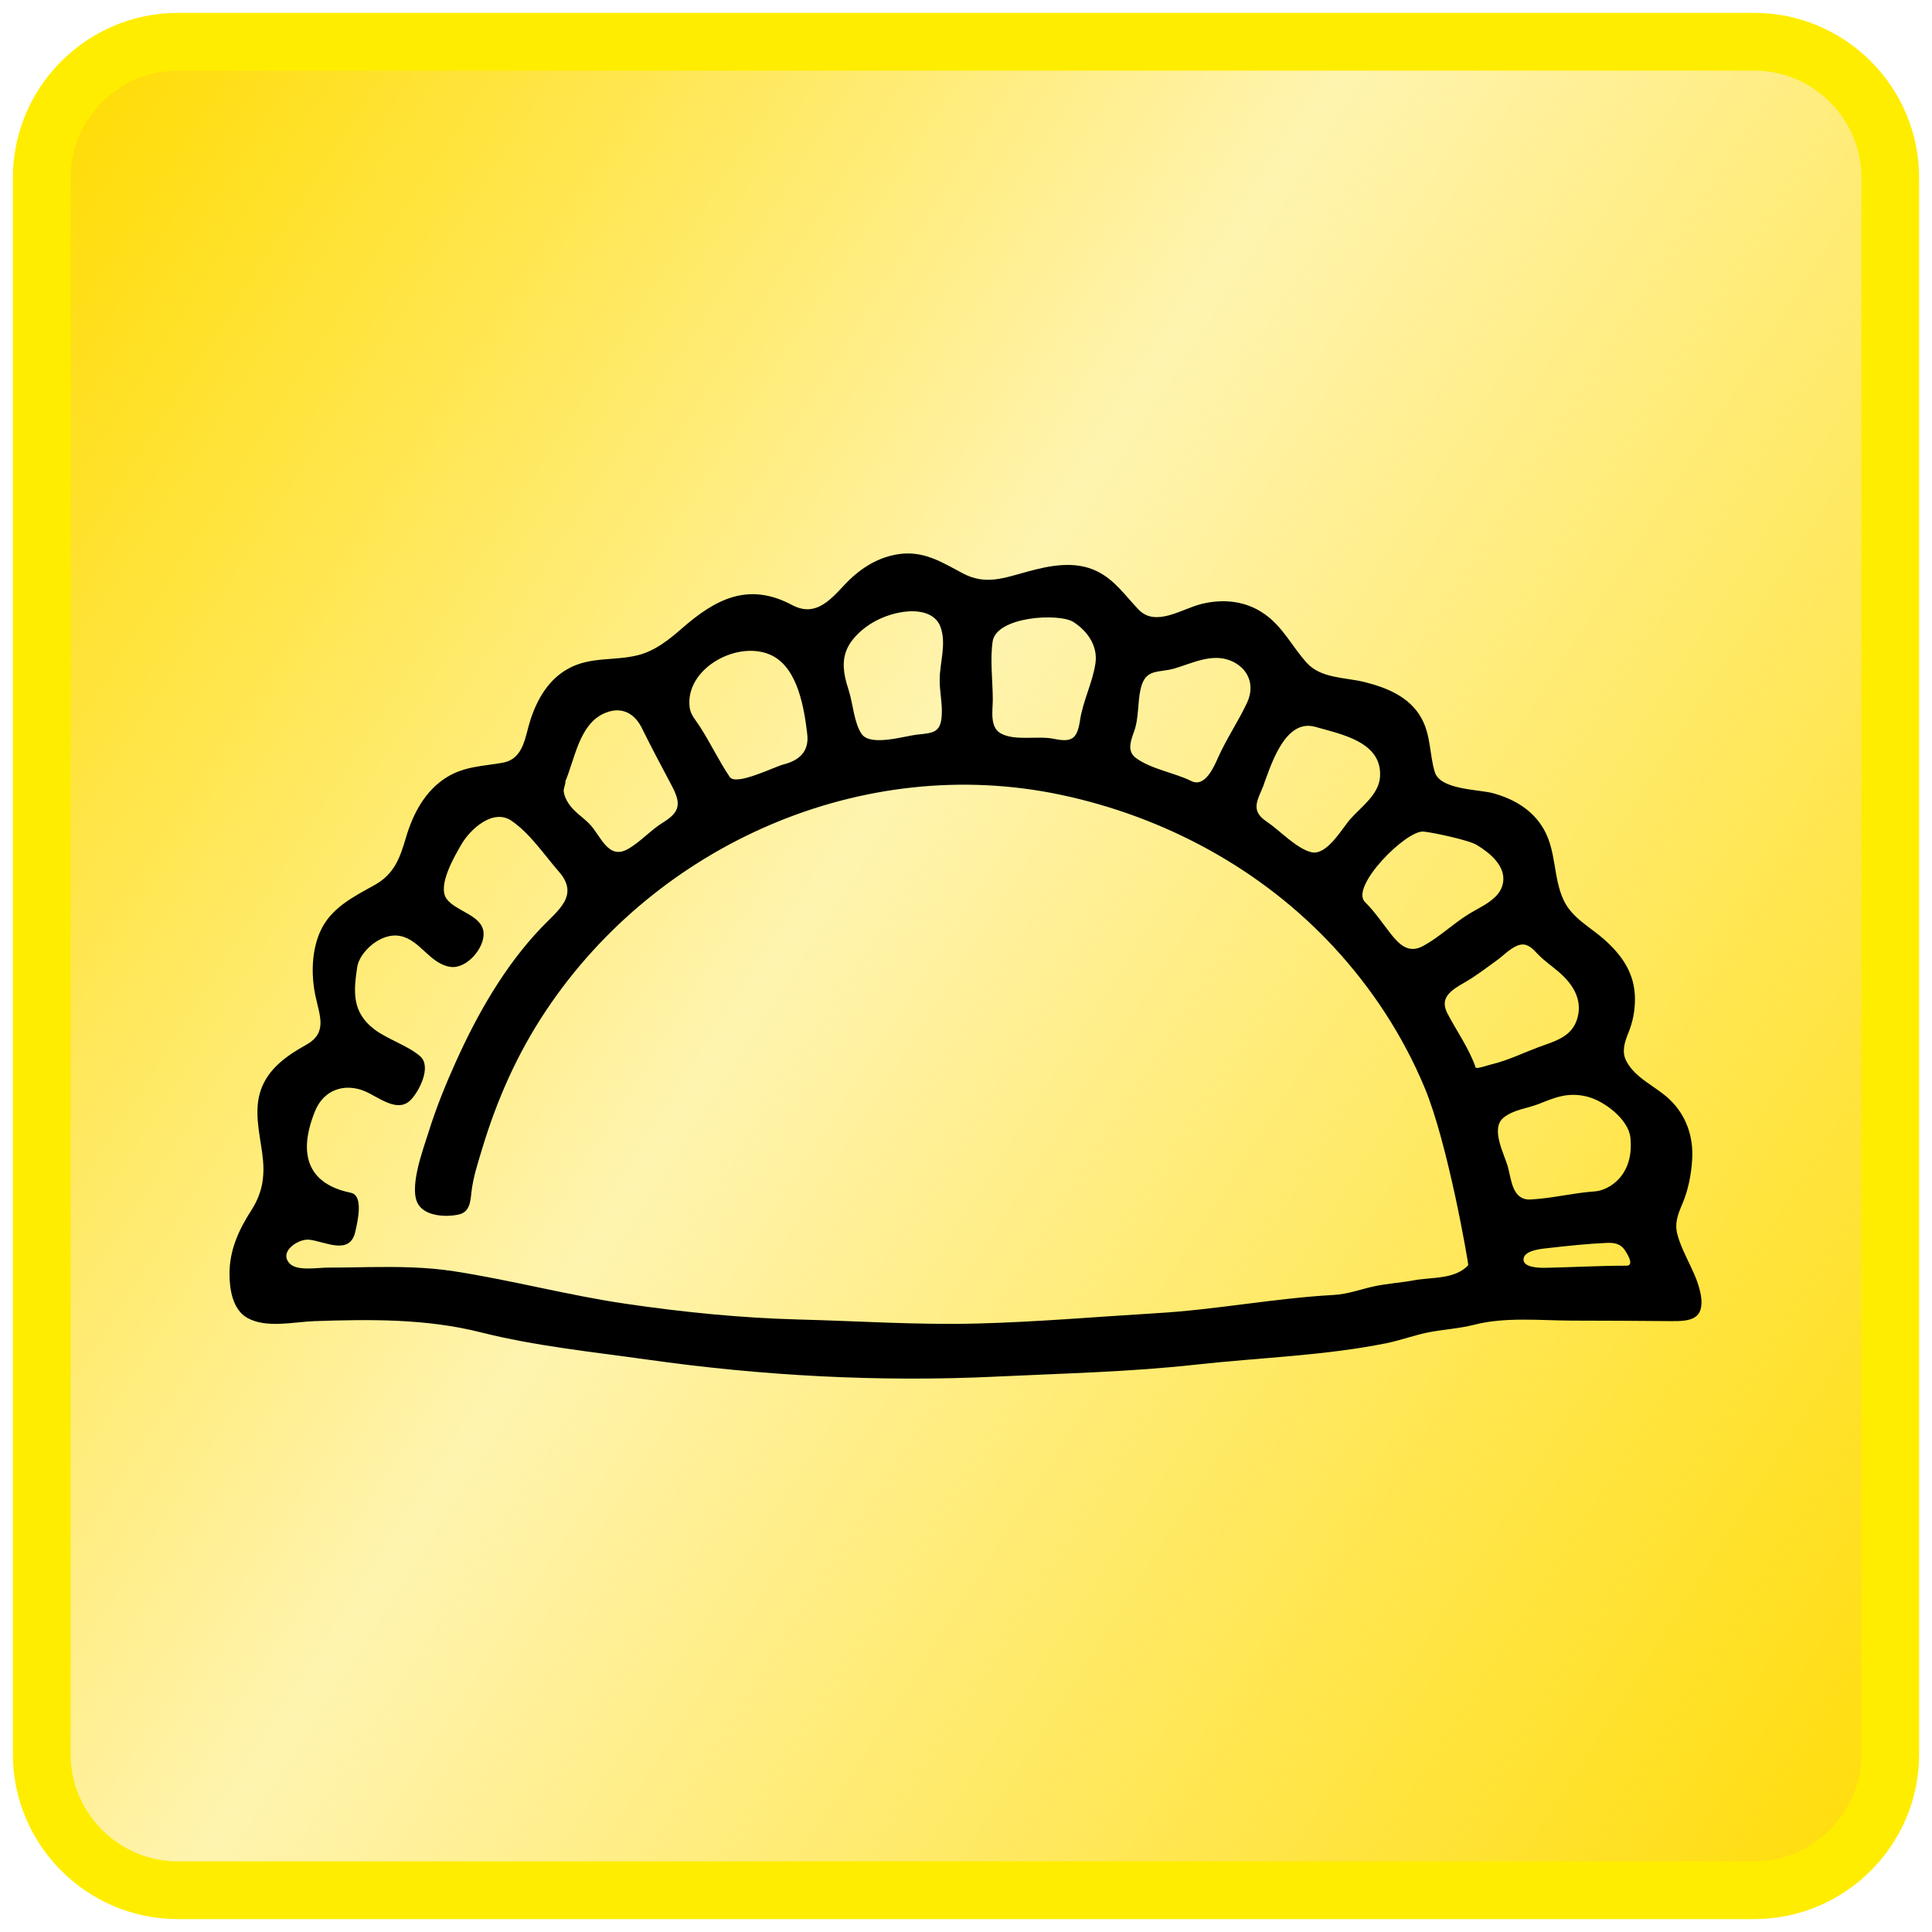
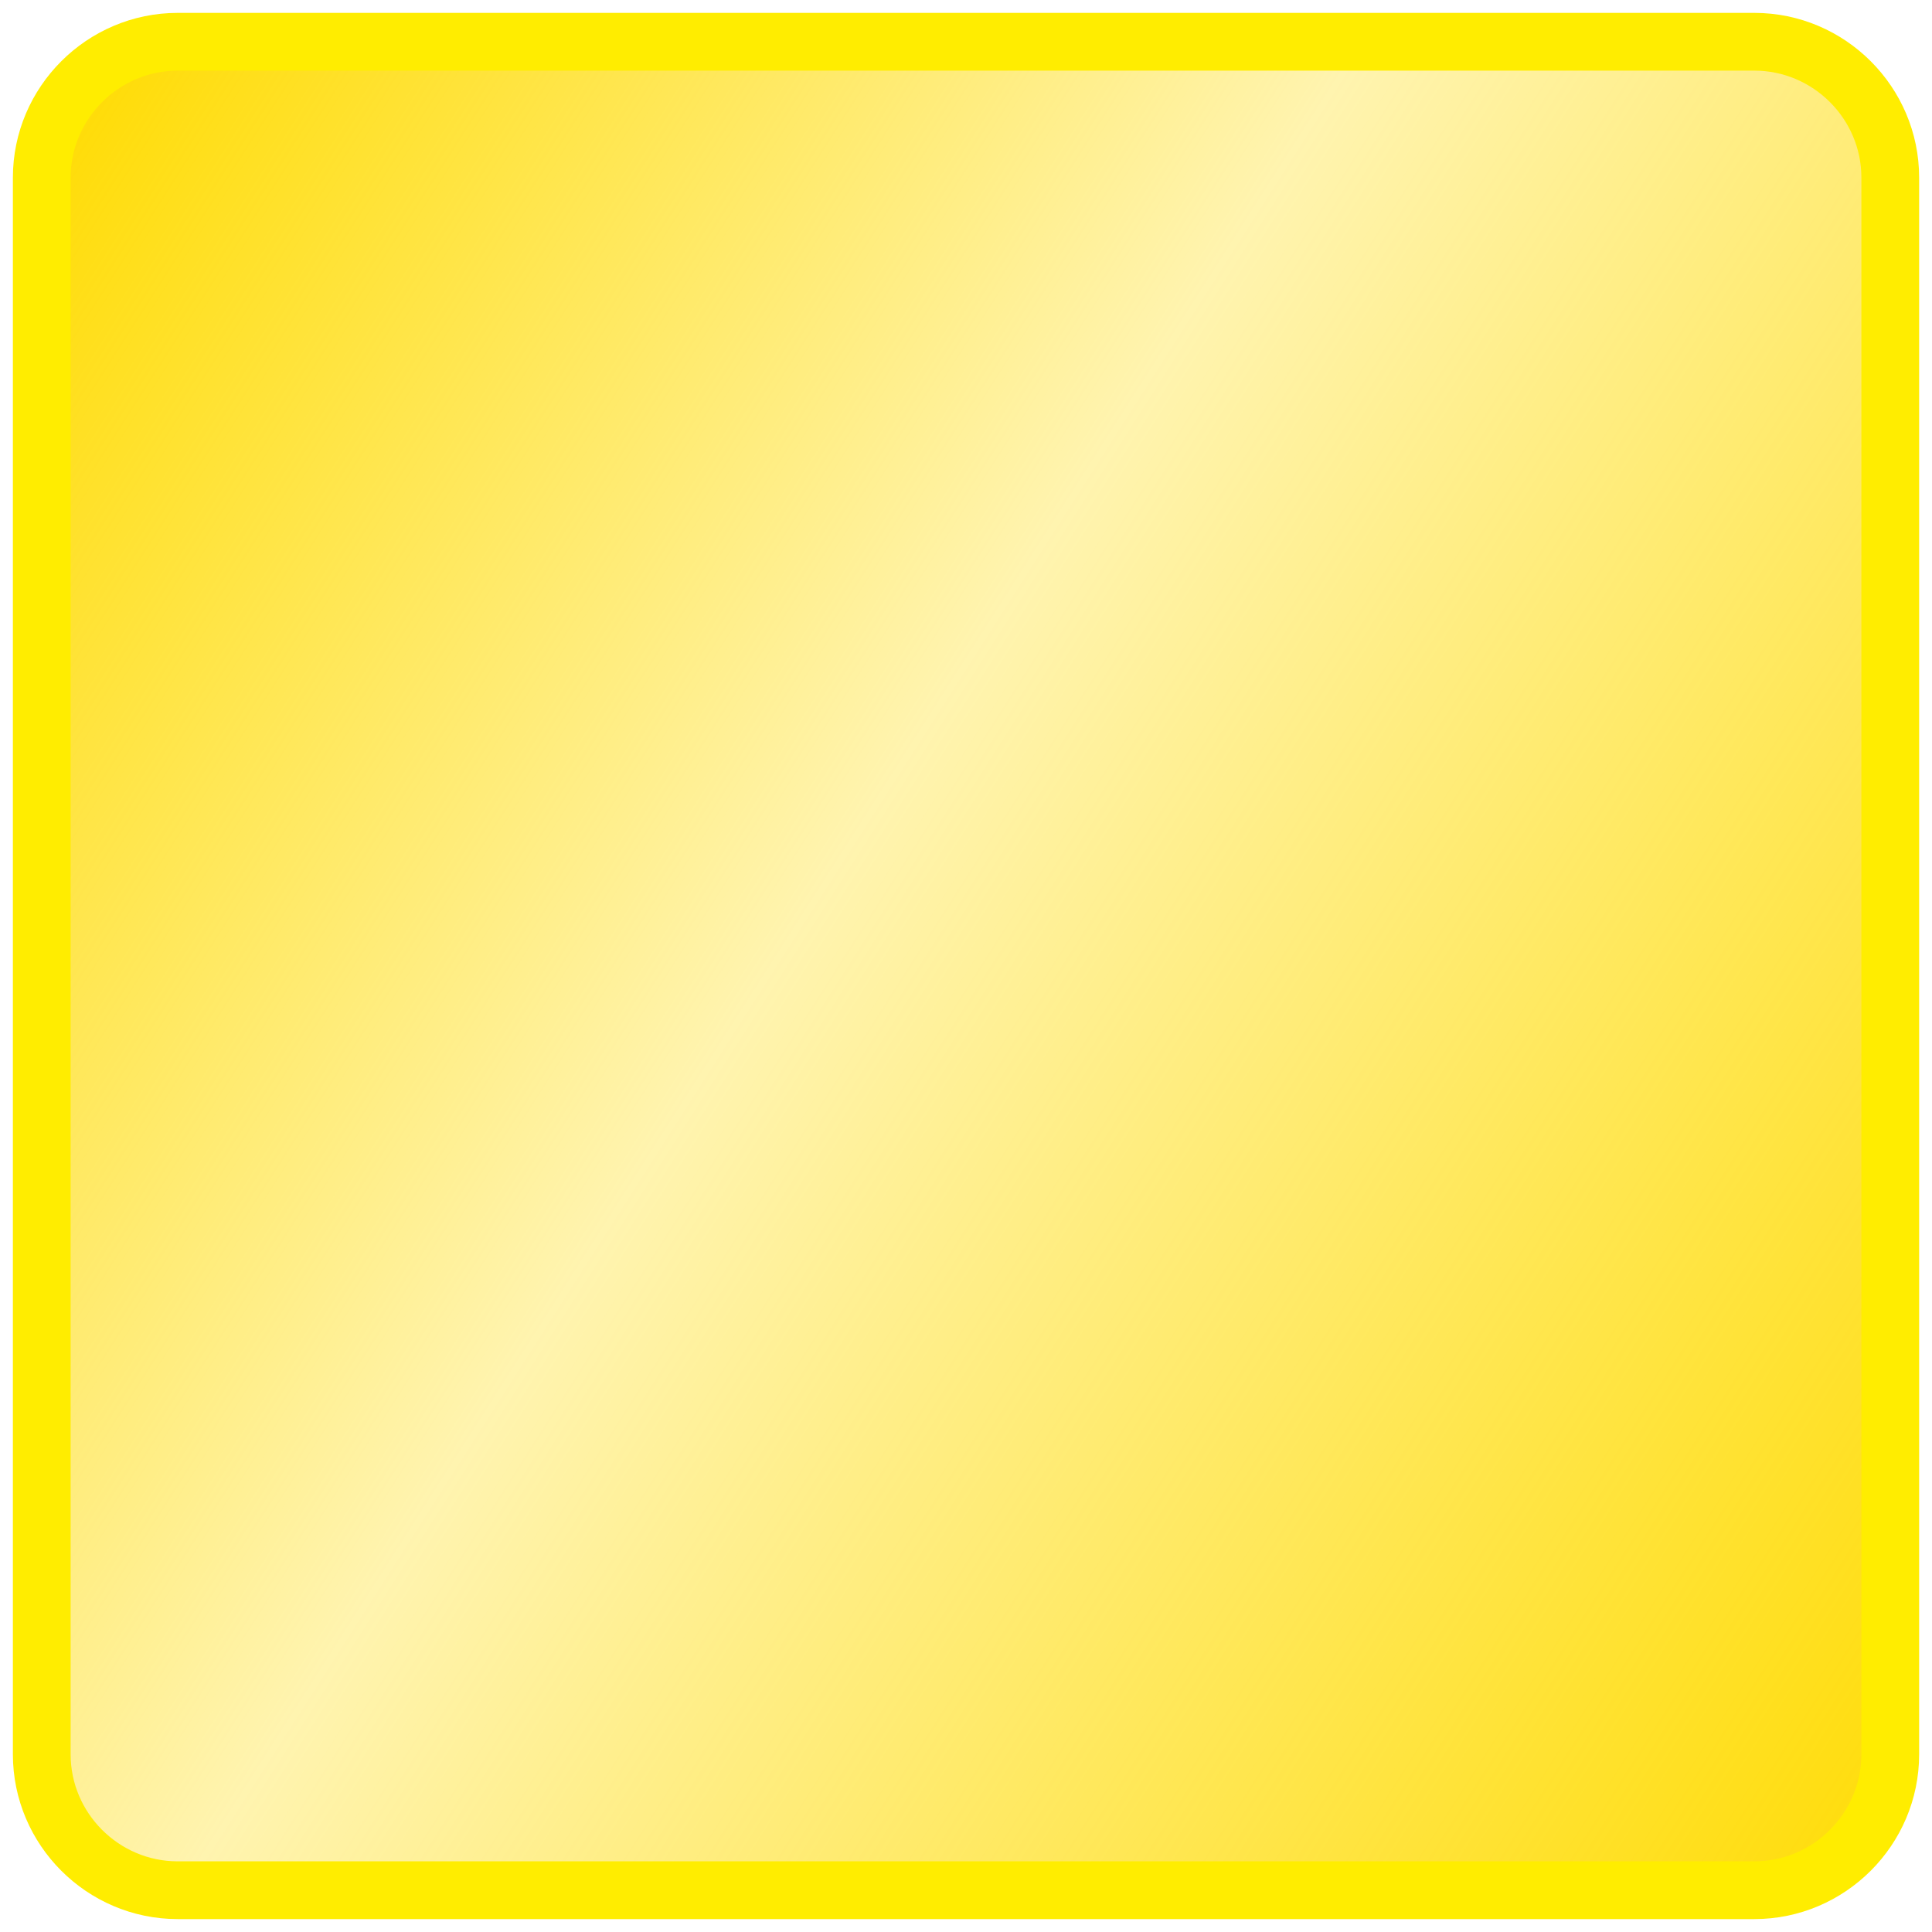
<svg xmlns="http://www.w3.org/2000/svg" version="1.1" id="Слой_1" x="0px" y="0px" width="75px" height="75px" viewBox="748.86 9.892 75 75" enable-background="new 748.86 9.892 75 75" xml:space="preserve">
  <g>
    <linearGradient id="SVGID_1_" gradientUnits="userSpaceOnUse" x1="731.718" y1="12.509" x2="830.127" y2="75.333">
      <stop offset="0.138" style="stop-color:#FFDB00" />
      <stop offset="0.501" style="stop-color:#FFDB00;stop-opacity:0.314" />
      <stop offset="1" style="stop-color:#FFDB00" />
    </linearGradient>
    <path fill="url(#SVGID_1_)" stroke="#FFED00" stroke-width="2.242" stroke-miterlimit="10" d="M816.963,11.513h-61.205   c-2.902,0-5.277,2.373-5.277,5.275v61.207c0,2.902,2.375,5.275,5.277,5.275h61.205c2.902,0,5.277-2.373,5.277-5.275V16.788   C822.24,13.886,819.865,11.513,816.963,11.513z" />
-     <path d="M814.902,60.272c-0.115-0.881-0.691-1.6-0.922-2.445c-0.123-0.455,0.016-0.793,0.193-1.211   c0.227-0.535,0.342-1.135,0.377-1.713c0.057-0.879-0.234-1.721-0.877-2.332c-0.531-0.506-1.324-0.811-1.678-1.486   c-0.191-0.365-0.068-0.734,0.076-1.092c0.176-0.431,0.258-0.856,0.258-1.321c0-0.977-0.492-1.692-1.211-2.325   c-0.541-0.476-1.234-0.823-1.555-1.505c-0.416-0.879-0.277-1.904-0.781-2.773c-0.428-0.738-1.145-1.158-1.949-1.381   c-0.58-0.16-2.07-0.127-2.277-0.832c-0.209-0.705-0.145-1.408-0.516-2.084c-0.453-0.827-1.352-1.191-2.225-1.406   c-0.75-0.184-1.682-0.133-2.234-0.75c-0.568-0.633-0.914-1.383-1.635-1.889c-0.729-0.515-1.615-0.6-2.467-0.383   c-0.742,0.188-1.758,0.898-2.416,0.215c-0.516-0.534-0.914-1.141-1.602-1.483c-0.863-0.43-1.842-0.233-2.729,0.01   c-0.896,0.245-1.617,0.528-2.486,0.068c-0.848-0.45-1.564-0.915-2.574-0.739c-0.828,0.145-1.496,0.606-2.055,1.209   c-0.574,0.617-1.137,1.219-2.006,0.756c-1.703-0.906-2.973-0.236-4.291,0.917c-0.502,0.438-1.037,0.864-1.697,1.03   c-0.91,0.229-1.836,0.045-2.699,0.52c-0.762,0.417-1.199,1.165-1.465,1.967c-0.223,0.672-0.252,1.539-1.09,1.688   c-0.764,0.137-1.473,0.135-2.16,0.559c-0.85,0.522-1.32,1.428-1.594,2.357c-0.234,0.801-0.459,1.413-1.221,1.836   c-0.83,0.459-1.707,0.896-2.109,1.813c-0.33,0.747-0.348,1.674-0.184,2.465c0.168,0.805,0.49,1.456-0.373,1.931   c-0.727,0.4-1.451,0.914-1.738,1.73c-0.281,0.801-0.061,1.652,0.049,2.463c0.115,0.828,0.037,1.504-0.42,2.215   c-0.494,0.768-0.854,1.555-0.85,2.482c0.002,0.596,0.121,1.379,0.693,1.701c0.74,0.412,1.797,0.154,2.596,0.125   c2.172-0.074,4.355-0.1,6.473,0.436c2.098,0.529,4.291,0.752,6.432,1.053c4.479,0.635,9.047,0.881,13.566,0.664   c2.604-0.125,5.203-0.18,7.795-0.469c2.436-0.27,4.965-0.342,7.365-0.83c0.564-0.115,1.105-0.322,1.668-0.428   c0.58-0.107,1.16-0.141,1.736-0.287c1.193-0.307,2.549-0.166,3.771-0.16c1.279,0.004,2.559,0.006,3.84,0.02   c0.787,0.01,1.326-0.063,1.184-0.996c0.02,0.148,0.039,0.297,0.059,0.445c-0.023-0.174-0.047-0.35-0.068-0.523   c0.02,0.164,0.041,0.326,0.064,0.49c-0.025-0.182-0.049-0.363-0.072-0.545c0.023,0.176,0.047,0.352,0.07,0.525   C814.93,60.472,814.916,60.372,814.902,60.272C814.777,59.31,815.033,61.263,814.902,60.272z M804.125,42.174   c0.357,0.035,1.754,0.328,2.066,0.521c0.5,0.304,1.131,0.81,1.016,1.471c-0.109,0.628-0.85,0.913-1.326,1.207   c-0.617,0.38-1.139,0.896-1.779,1.244c-0.545,0.296-0.906-0.034-1.25-0.471c-0.338-0.429-0.613-0.851-1.004-1.238   C801.254,44.32,803.447,42.107,804.125,42.174z M797.854,40.527c0.324-0.869,0.865-2.768,2.078-2.416   c0.967,0.281,2.598,0.57,2.5,1.945c-0.049,0.682-0.727,1.154-1.146,1.625c-0.324,0.363-0.918,1.441-1.521,1.293   c-0.588-0.146-1.234-0.855-1.74-1.193c-0.664-0.444-0.32-0.849-0.094-1.461c-0.24,0.652,0.131-0.334-0.109,0.296   c0.043-0.119,0.088-0.239,0.135-0.357C797.934,40.313,797.783,40.711,797.854,40.527C798.115,39.824,797.721,40.883,797.854,40.527   z M792.873,38.318c0.207-0.535,0.139-1.145,0.27-1.699c0.191-0.803,0.699-0.59,1.34-0.785c0.674-0.205,1.43-0.584,2.139-0.299   c0.705,0.284,0.967,0.957,0.648,1.637c-0.342,0.73-0.801,1.4-1.131,2.143c-0.158,0.355-0.506,1.158-1.029,0.898   c-0.666-0.33-1.561-0.459-2.154-0.896c-0.164-0.122-0.236-0.292-0.217-0.494c0.014-0.148,0.061-0.293,0.109-0.433   c0.199-0.567-0.113,0.282,0.057-0.15c-0.018,0.045-0.035,0.089-0.053,0.133c0.039-0.101,0.078-0.2,0.117-0.302   C792.949,38.118,792.84,38.403,792.873,38.318C793.107,37.711,792.783,38.55,792.873,38.318z M790.533,34.04   c0.545,0.351,0.951,0.929,0.852,1.603c-0.113,0.758-0.482,1.447-0.598,2.208c-0.111,0.728-0.313,0.869-1.023,0.721   c-0.617-0.128-1.498,0.098-2.055-0.21c-0.439-0.242-0.309-0.902-0.309-1.312c0-0.692-0.113-1.578-0.004-2.264   C787.549,33.826,789.967,33.678,790.533,34.04z M783.939,33.644c0.529-0.075,1.217,0.009,1.428,0.578   c0.242,0.646-0.021,1.376-0.029,2.038c-0.006,0.469,0.109,0.93,0.08,1.4c-0.039,0.691-0.352,0.684-0.957,0.75   c-0.488,0.053-1.801,0.469-2.148-0.02c-0.295-0.41-0.346-1.205-0.502-1.684c-0.238-0.736-0.346-1.385,0.178-2.016   C782.469,34.111,783.199,33.749,783.939,33.644C784.377,33.58,782.906,33.793,783.939,33.644z M778.863,35.358   c0.979,0.519,1.217,2.044,1.334,3.031c0.08,0.673-0.305,1.021-0.922,1.179c-0.369,0.096-1.844,0.842-2.086,0.486   c-0.43-0.635-0.754-1.332-1.172-1.975c-0.146-0.225-0.346-0.441-0.383-0.711C775.426,35.816,777.576,34.678,778.863,35.358z    M770.783,40.281c0.393-0.891,0.551-2.305,1.582-2.718c0.641-0.257,1.137,0.026,1.422,0.612c0.365,0.744,0.754,1.467,1.141,2.199   c0.367,0.693,0.359,1.023-0.326,1.445c-0.492,0.302-0.875,0.757-1.373,1.036c-0.764,0.427-1.047-0.522-1.473-0.964   c-0.268-0.281-0.598-0.47-0.82-0.801c-0.102-0.152-0.182-0.326-0.195-0.512c-0.002-0.053,0.143-0.523,0.033-0.277   c0.043-0.098,0.086-0.194,0.129-0.292C770.863,40.102,770.824,40.192,770.783,40.281c0.043-0.099,0.088-0.199,0.133-0.3   C770.875,40.072,770.805,40.229,770.783,40.281C771.227,39.275,770.729,40.404,770.783,40.281z M803.74,59.595   c-0.504,0.092-1.021,0.123-1.521,0.229c-0.547,0.117-1.025,0.307-1.592,0.338c-2.297,0.129-4.561,0.572-6.855,0.707   c-2.324,0.139-4.645,0.342-6.969,0.402c-2.311,0.061-4.623-0.096-6.932-0.156c-2.252-0.059-4.506-0.285-6.734-0.613   c-2.234-0.328-4.422-0.916-6.654-1.26c-1.084-0.168-2.184-0.176-3.279-0.162c-0.547,0.01-1.096,0.021-1.645,0.021   c-0.369,0-1.174,0.145-1.457-0.162c-0.434-0.467,0.352-0.969,0.762-0.922c0.619,0.07,1.576,0.625,1.787-0.305   c0.09-0.395,0.334-1.412-0.172-1.516c-2.324-0.479-1.699-2.406-1.389-3.17c0.334-0.824,1.137-1.107,1.939-0.77   c0.531,0.225,1.27,0.869,1.785,0.326c0.32-0.334,0.809-1.281,0.359-1.684c-0.445-0.398-1.289-0.674-1.771-1.039   c-0.891-0.675-0.816-1.479-0.674-2.43c0.086-0.566,0.9-1.353,1.672-1.201c0.771,0.153,1.148,1.084,1.945,1.198   c0.629,0.092,1.332-0.731,1.287-1.331c-0.053-0.683-1.084-0.819-1.436-1.312c-0.367-0.512,0.316-1.662,0.578-2.115   c0.338-0.584,1.234-1.41,1.951-0.908c0.738,0.515,1.244,1.298,1.828,1.966c0.816,0.933-0.031,1.497-0.697,2.198   c-1.416,1.489-2.469,3.342-3.307,5.204c-0.4,0.887-0.768,1.799-1.057,2.73c-0.197,0.633-0.809,2.229-0.367,2.83   c0.307,0.424,1.061,0.453,1.525,0.357c0.445-0.094,0.469-0.488,0.51-0.861c0.063-0.572,0.244-1.119,0.408-1.666   c0.582-1.936,1.375-3.732,2.5-5.412c4.314-6.456,12.299-9.978,19.963-8.361c4.035,0.851,7.797,2.878,10.607,5.913   c1.477,1.594,2.682,3.437,3.52,5.442c0.916,2.186,1.701,6.799,1.701,6.906c-0.02,0.02,0-0.17,0,0   C805.33,59.571,804.445,59.462,803.74,59.595z M805.053,49.24c-0.404-0.771,0.418-1.025,0.965-1.393   c0.336-0.225,0.662-0.463,0.988-0.703c0.258-0.191,0.582-0.543,0.916-0.584c0.264-0.033,0.463,0.188,0.625,0.361   c0.264,0.278,0.574,0.481,0.859,0.732c0.498,0.436,0.871,1.017,0.705,1.699c-0.191,0.798-0.869,0.946-1.549,1.2   c-0.582,0.217-1.158,0.5-1.762,0.648c-0.148,0.035-0.438,0.137-0.645,0.16c-0.012-0.037,0.111-0.012,0,0   c0.012,0.029,0.115-0.014,0,0C805.898,50.603,805.422,49.946,805.053,49.24z M812,59.026c-1.055,0-2.105,0.061-3.158,0.082   c-0.205,0.004-0.916-0.002-0.834-0.375c0.07-0.32,0.744-0.367,0.99-0.395c0.729-0.082,1.506-0.166,2.238-0.197   c0.271-0.012,0.518,0.027,0.682,0.256C811.996,58.505,812.338,59.026,812,59.026z M810.77,56.142   c-0.834,0.057-1.668,0.273-2.496,0.314c-0.693,0.035-0.742-0.744-0.871-1.242c-0.141-0.523-0.709-1.52-0.162-1.945   c0.389-0.305,0.91-0.348,1.357-0.523c0.623-0.248,1.123-0.465,1.861-0.287c0.664,0.16,1.619,0.879,1.693,1.598   C812.303,55.53,811.313,56.104,810.77,56.142z" />
  </g>
</svg>